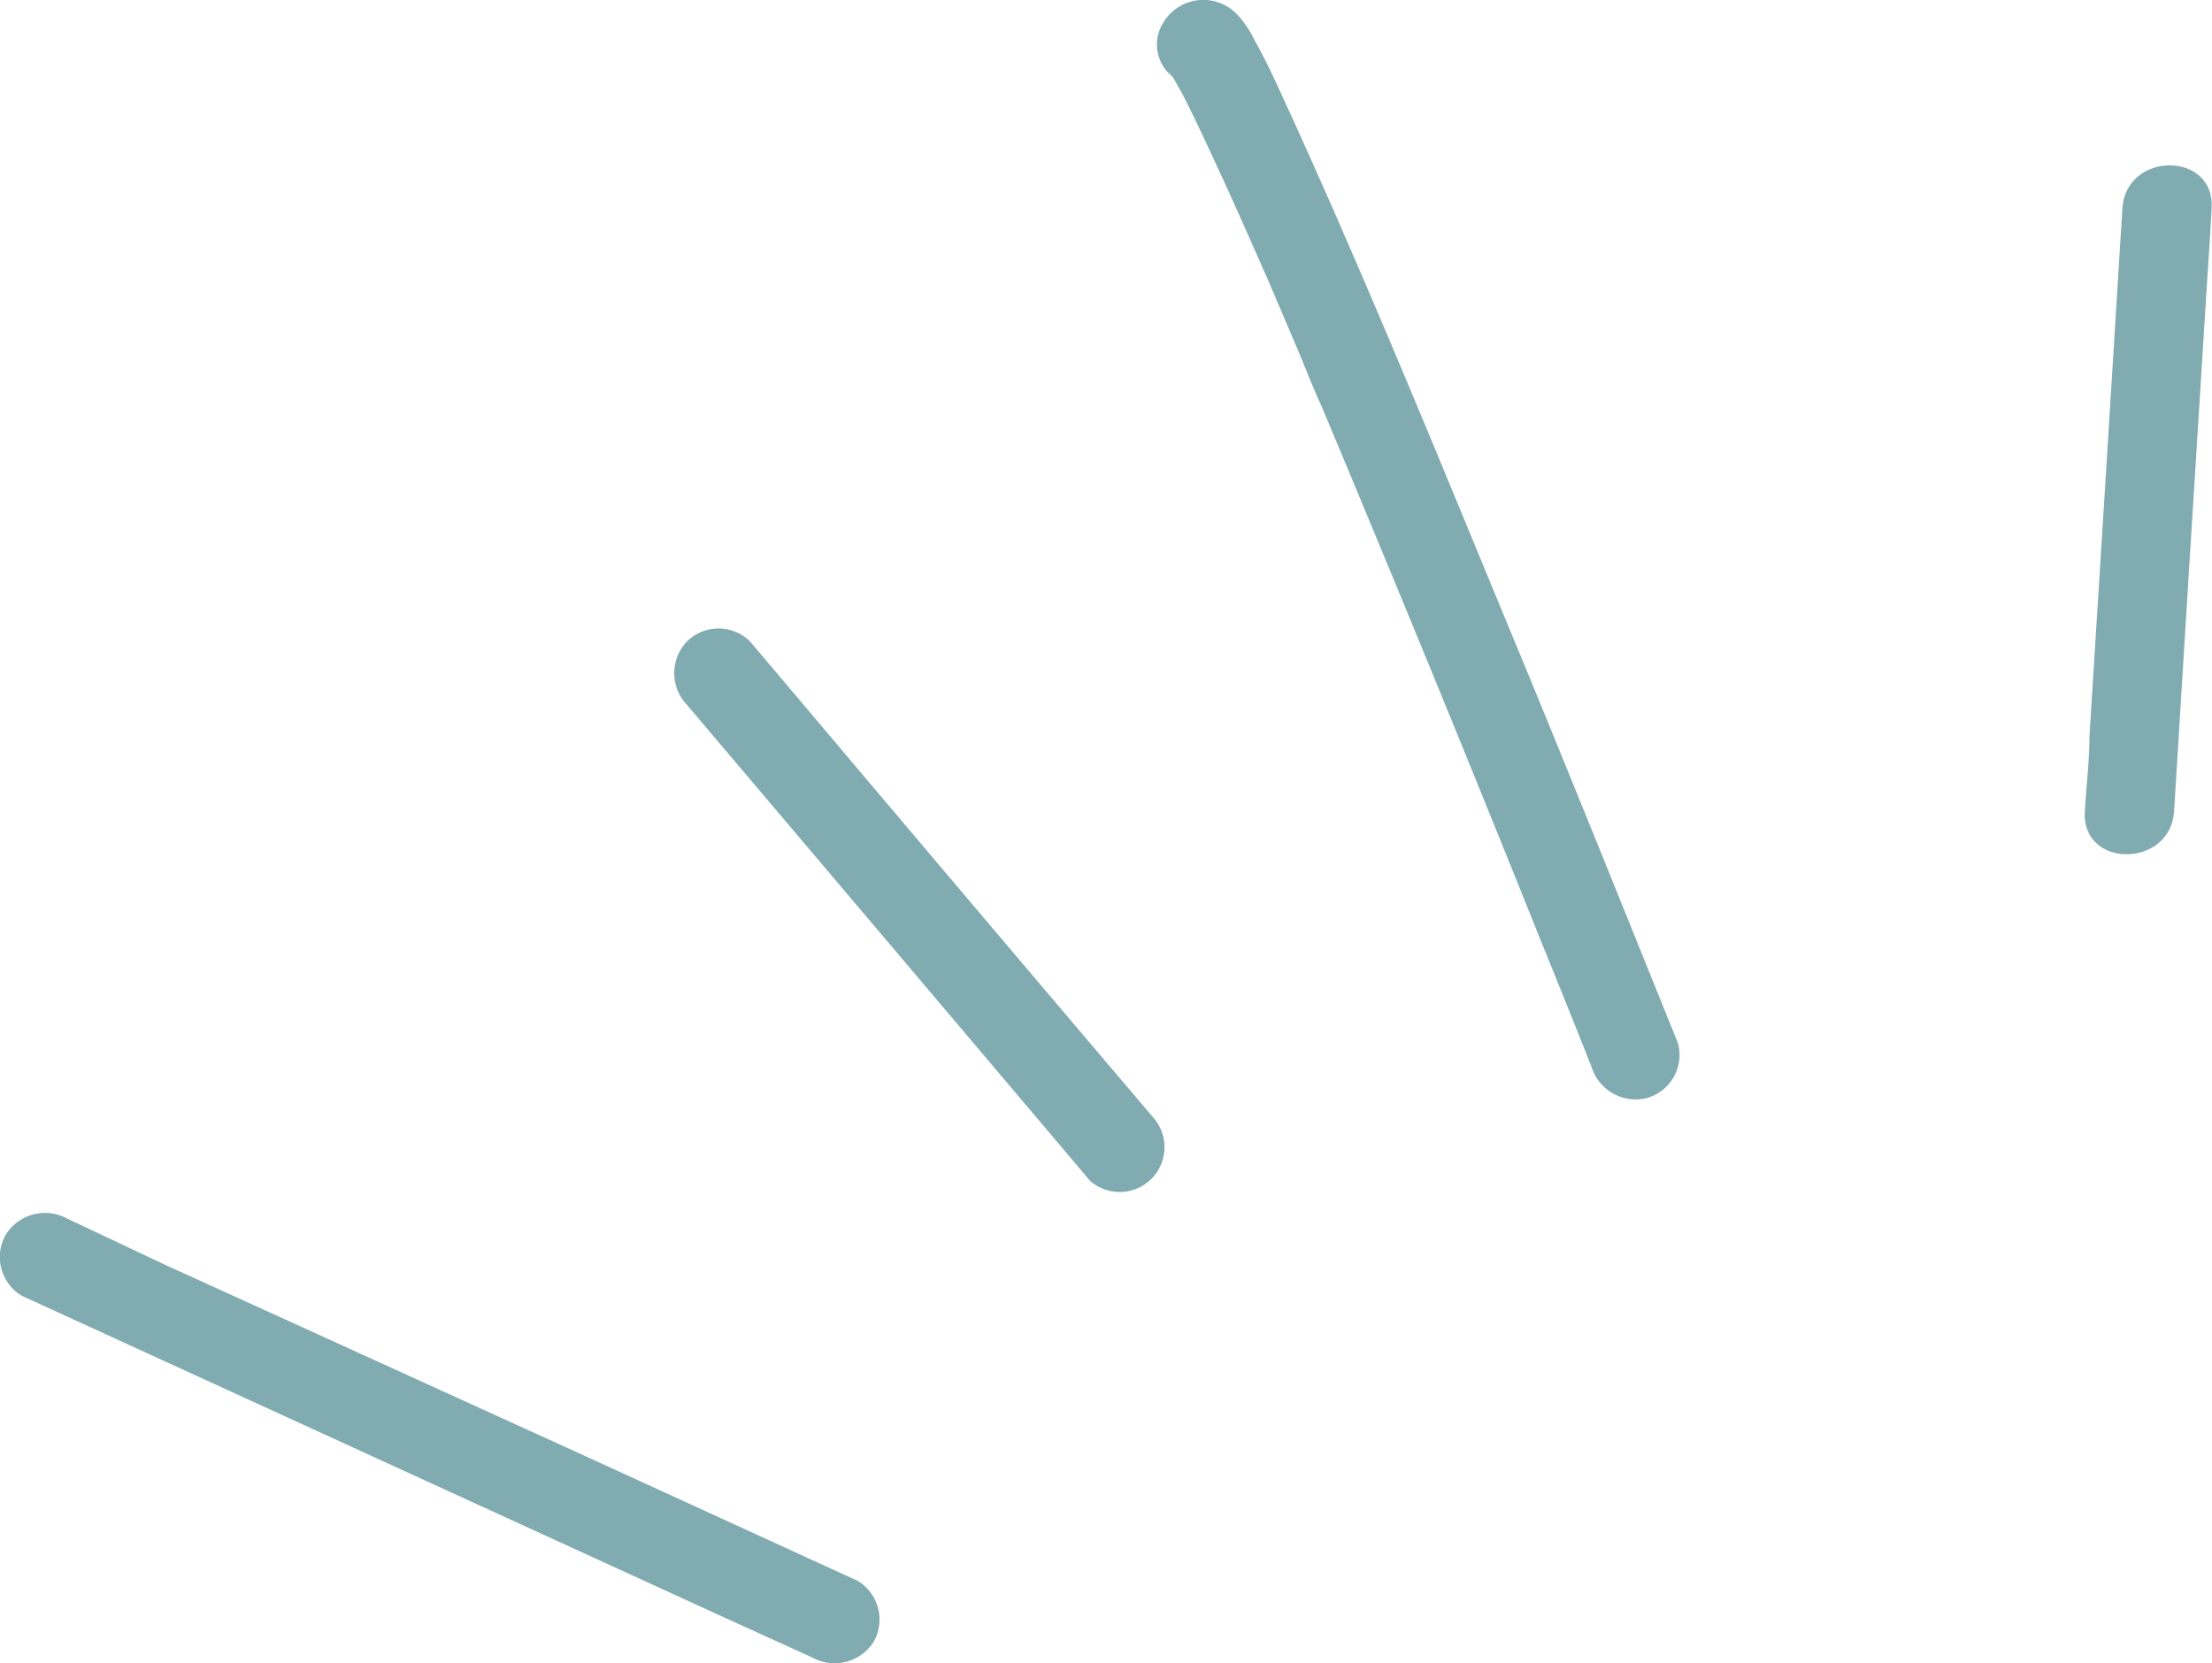
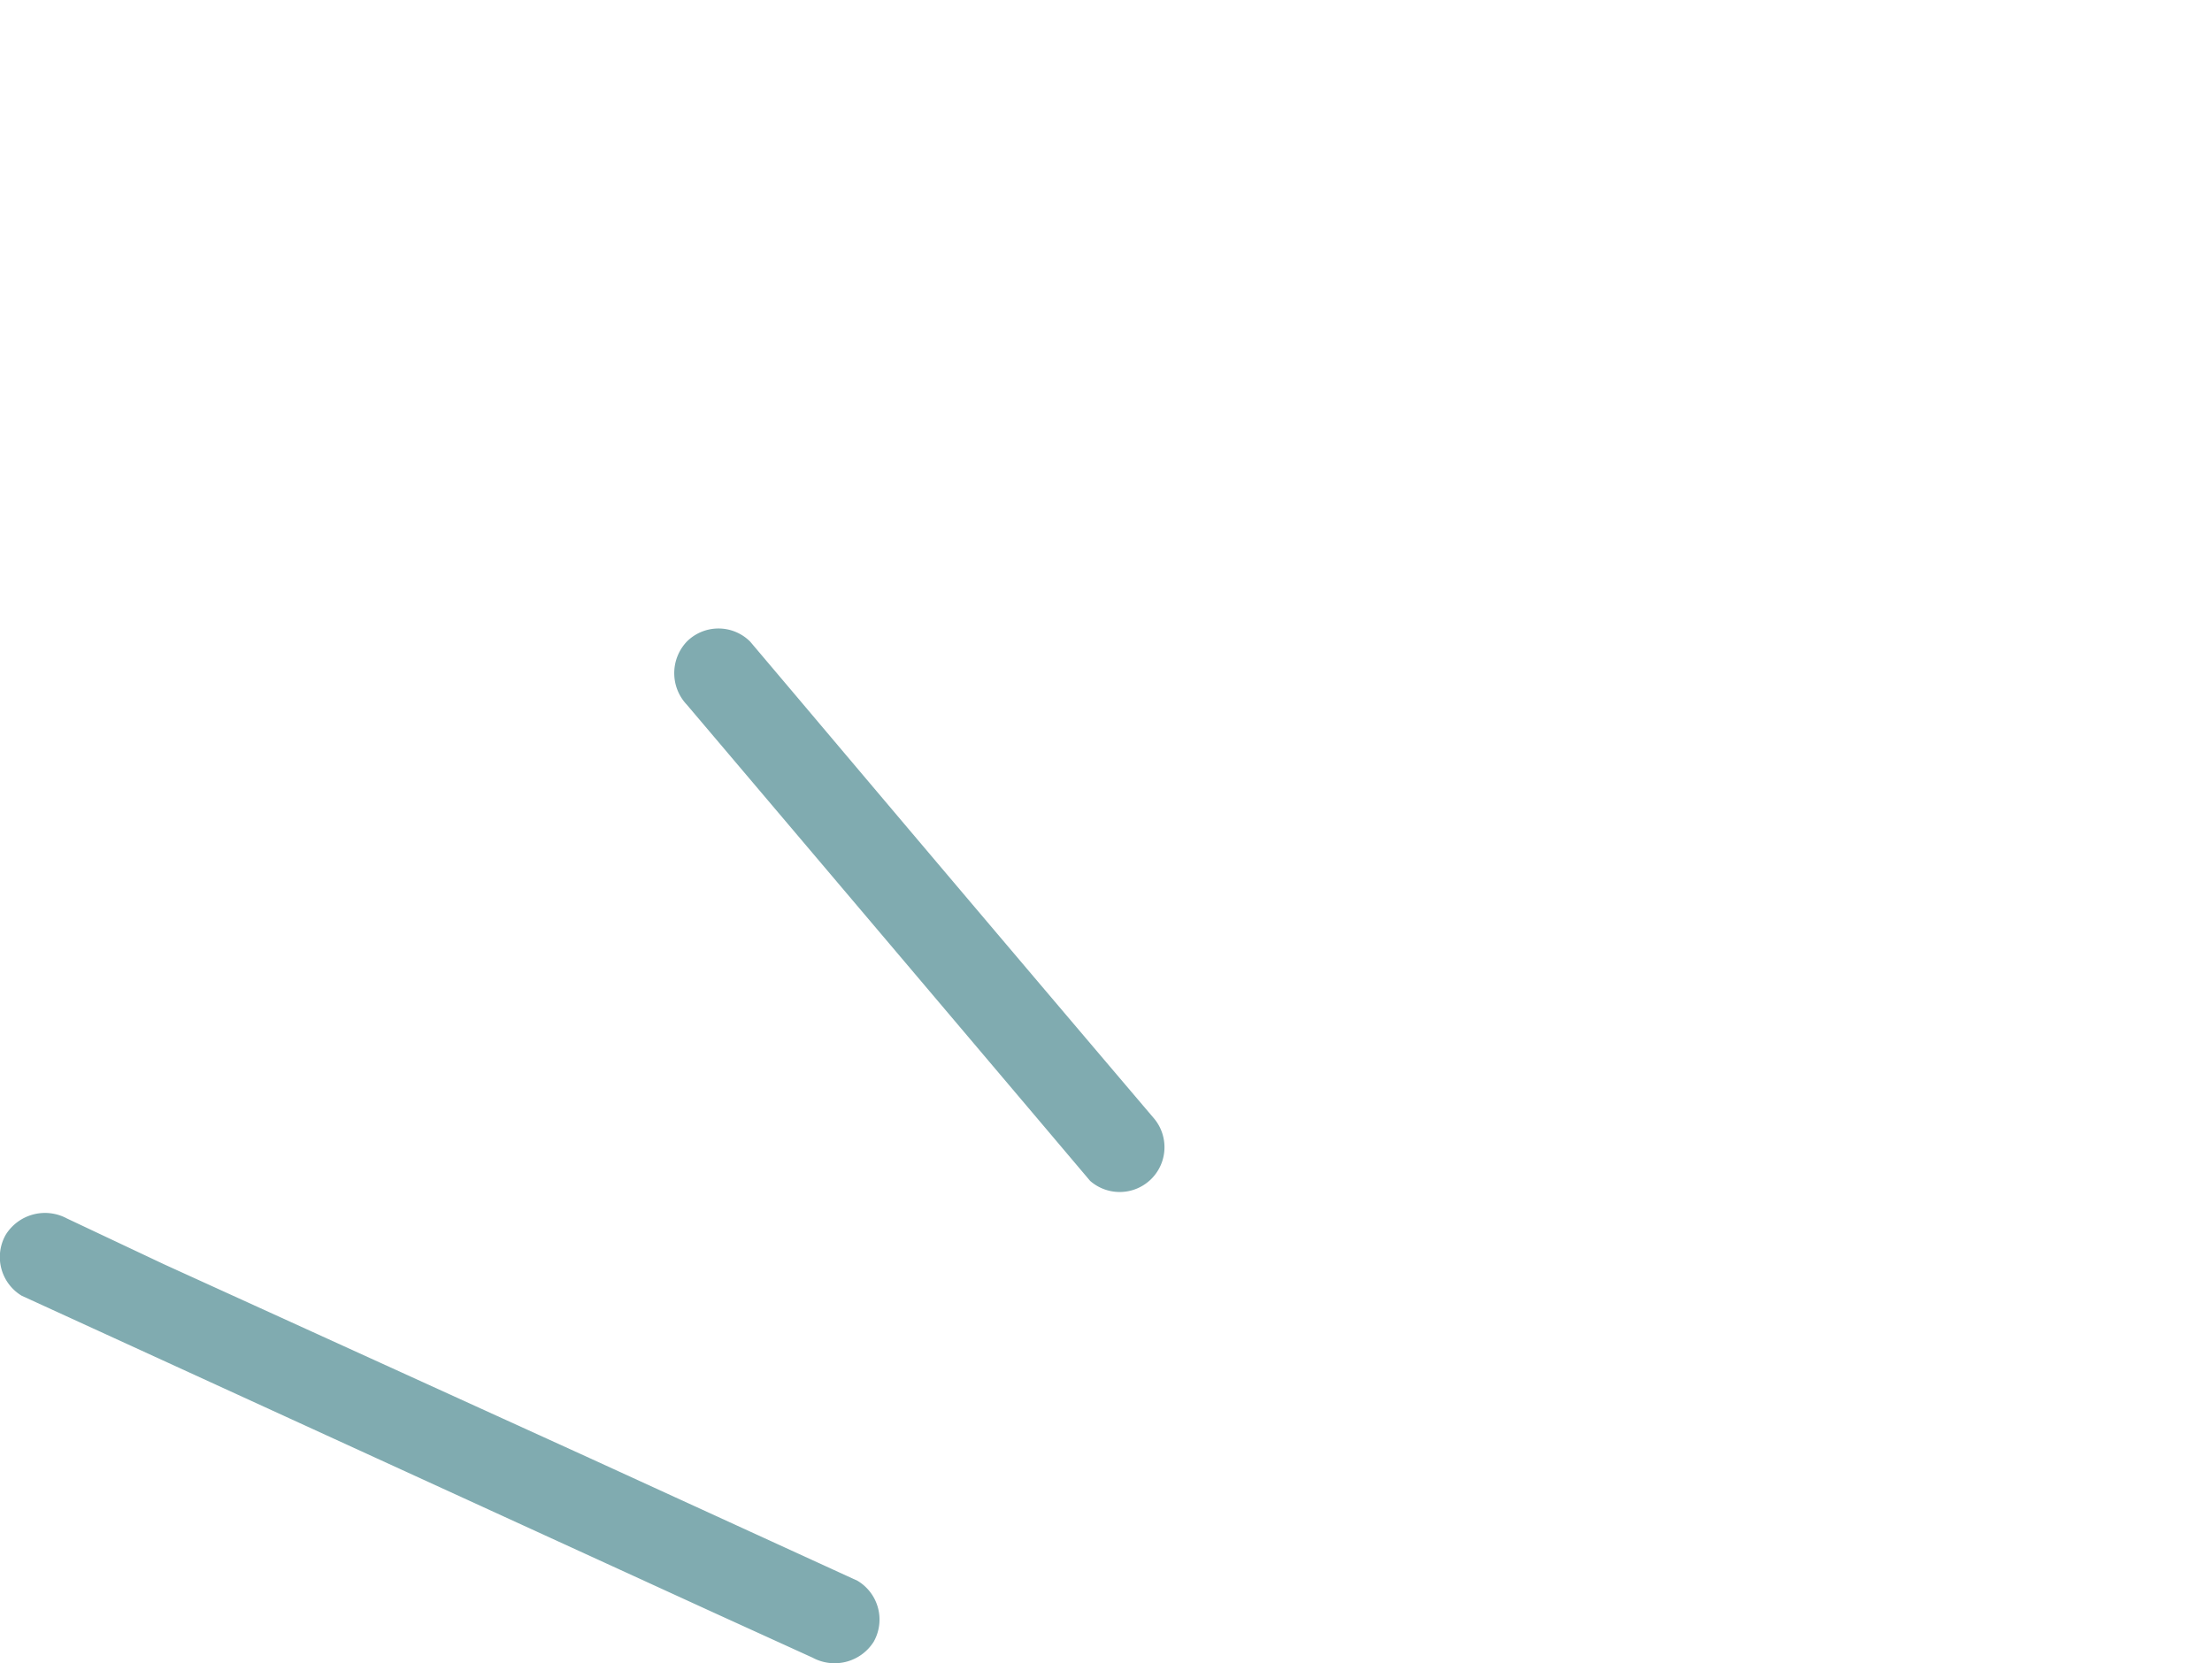
<svg xmlns="http://www.w3.org/2000/svg" viewBox="0 0 61.22 46.04">
  <defs>
    <style>.cls-1{fill:#80abb0;}</style>
  </defs>
  <g id="レイヤー_2" data-name="レイヤー 2">
    <g id="レイヤー_1-2" data-name="レイヤー 1">
-       <path class="cls-1" d="M32.42,2.07c-.07-.12-.09-.11,0,0Z" />
-       <path class="cls-1" d="M58.74,5.77q-.45,7.29-.91,14.59c0,.7-.09,1.4-.13,2.1-.1,1.59,2.37,1.58,2.47,0q.45-7.31.91-14.6c.05-.7.09-1.4.13-2.09C61.31,4.18,58.84,4.18,58.74,5.77Z" />
      <path class="cls-1" d="M24.18,45.45a1.25,1.25,0,0,0-.45-1.69l-7.4-3.39L4.54,35,1.85,33.73a1.28,1.28,0,0,0-1.69.45A1.25,1.25,0,0,0,.6,35.87L8,39.26l11.79,5.4,2.7,1.23A1.28,1.28,0,0,0,24.18,45.45Z" />
      <path class="cls-1" d="M31.92,30.94Q27,25.15,22.13,19.38l-1.37-1.62a1.24,1.24,0,0,0-1.75,0,1.27,1.27,0,0,0,0,1.75q4.89,5.77,9.79,11.56l1.37,1.62a1.24,1.24,0,0,0,1.75-1.75Z" />
-       <path class="cls-1" d="M32.2.62a1.13,1.13,0,0,0,.25,1.5c.11.19.22.38.32.57.35.69.67,1.39,1,2.1.46,1,.9,2,1.34,3l.76,1.78c.3.71.4,1,.72,1.71q3.1,7.39,6.09,14.85c.46,1.13.92,2.27,1.37,3.41a1.28,1.28,0,0,0,1.52.86,1.24,1.24,0,0,0,.87-1.52c-1.36-3.37-2.72-6.75-4.1-10.11C40.2,13.62,38.11,8.42,35.79,3.32c-.34-.74-.67-1.5-1.07-2.21A2.86,2.86,0,0,0,34.24.4,1.29,1.29,0,0,0,32.2.62Zm.22,1.45c-.09-.11-.07-.12,0,0Z" />
    </g>
  </g>
</svg>